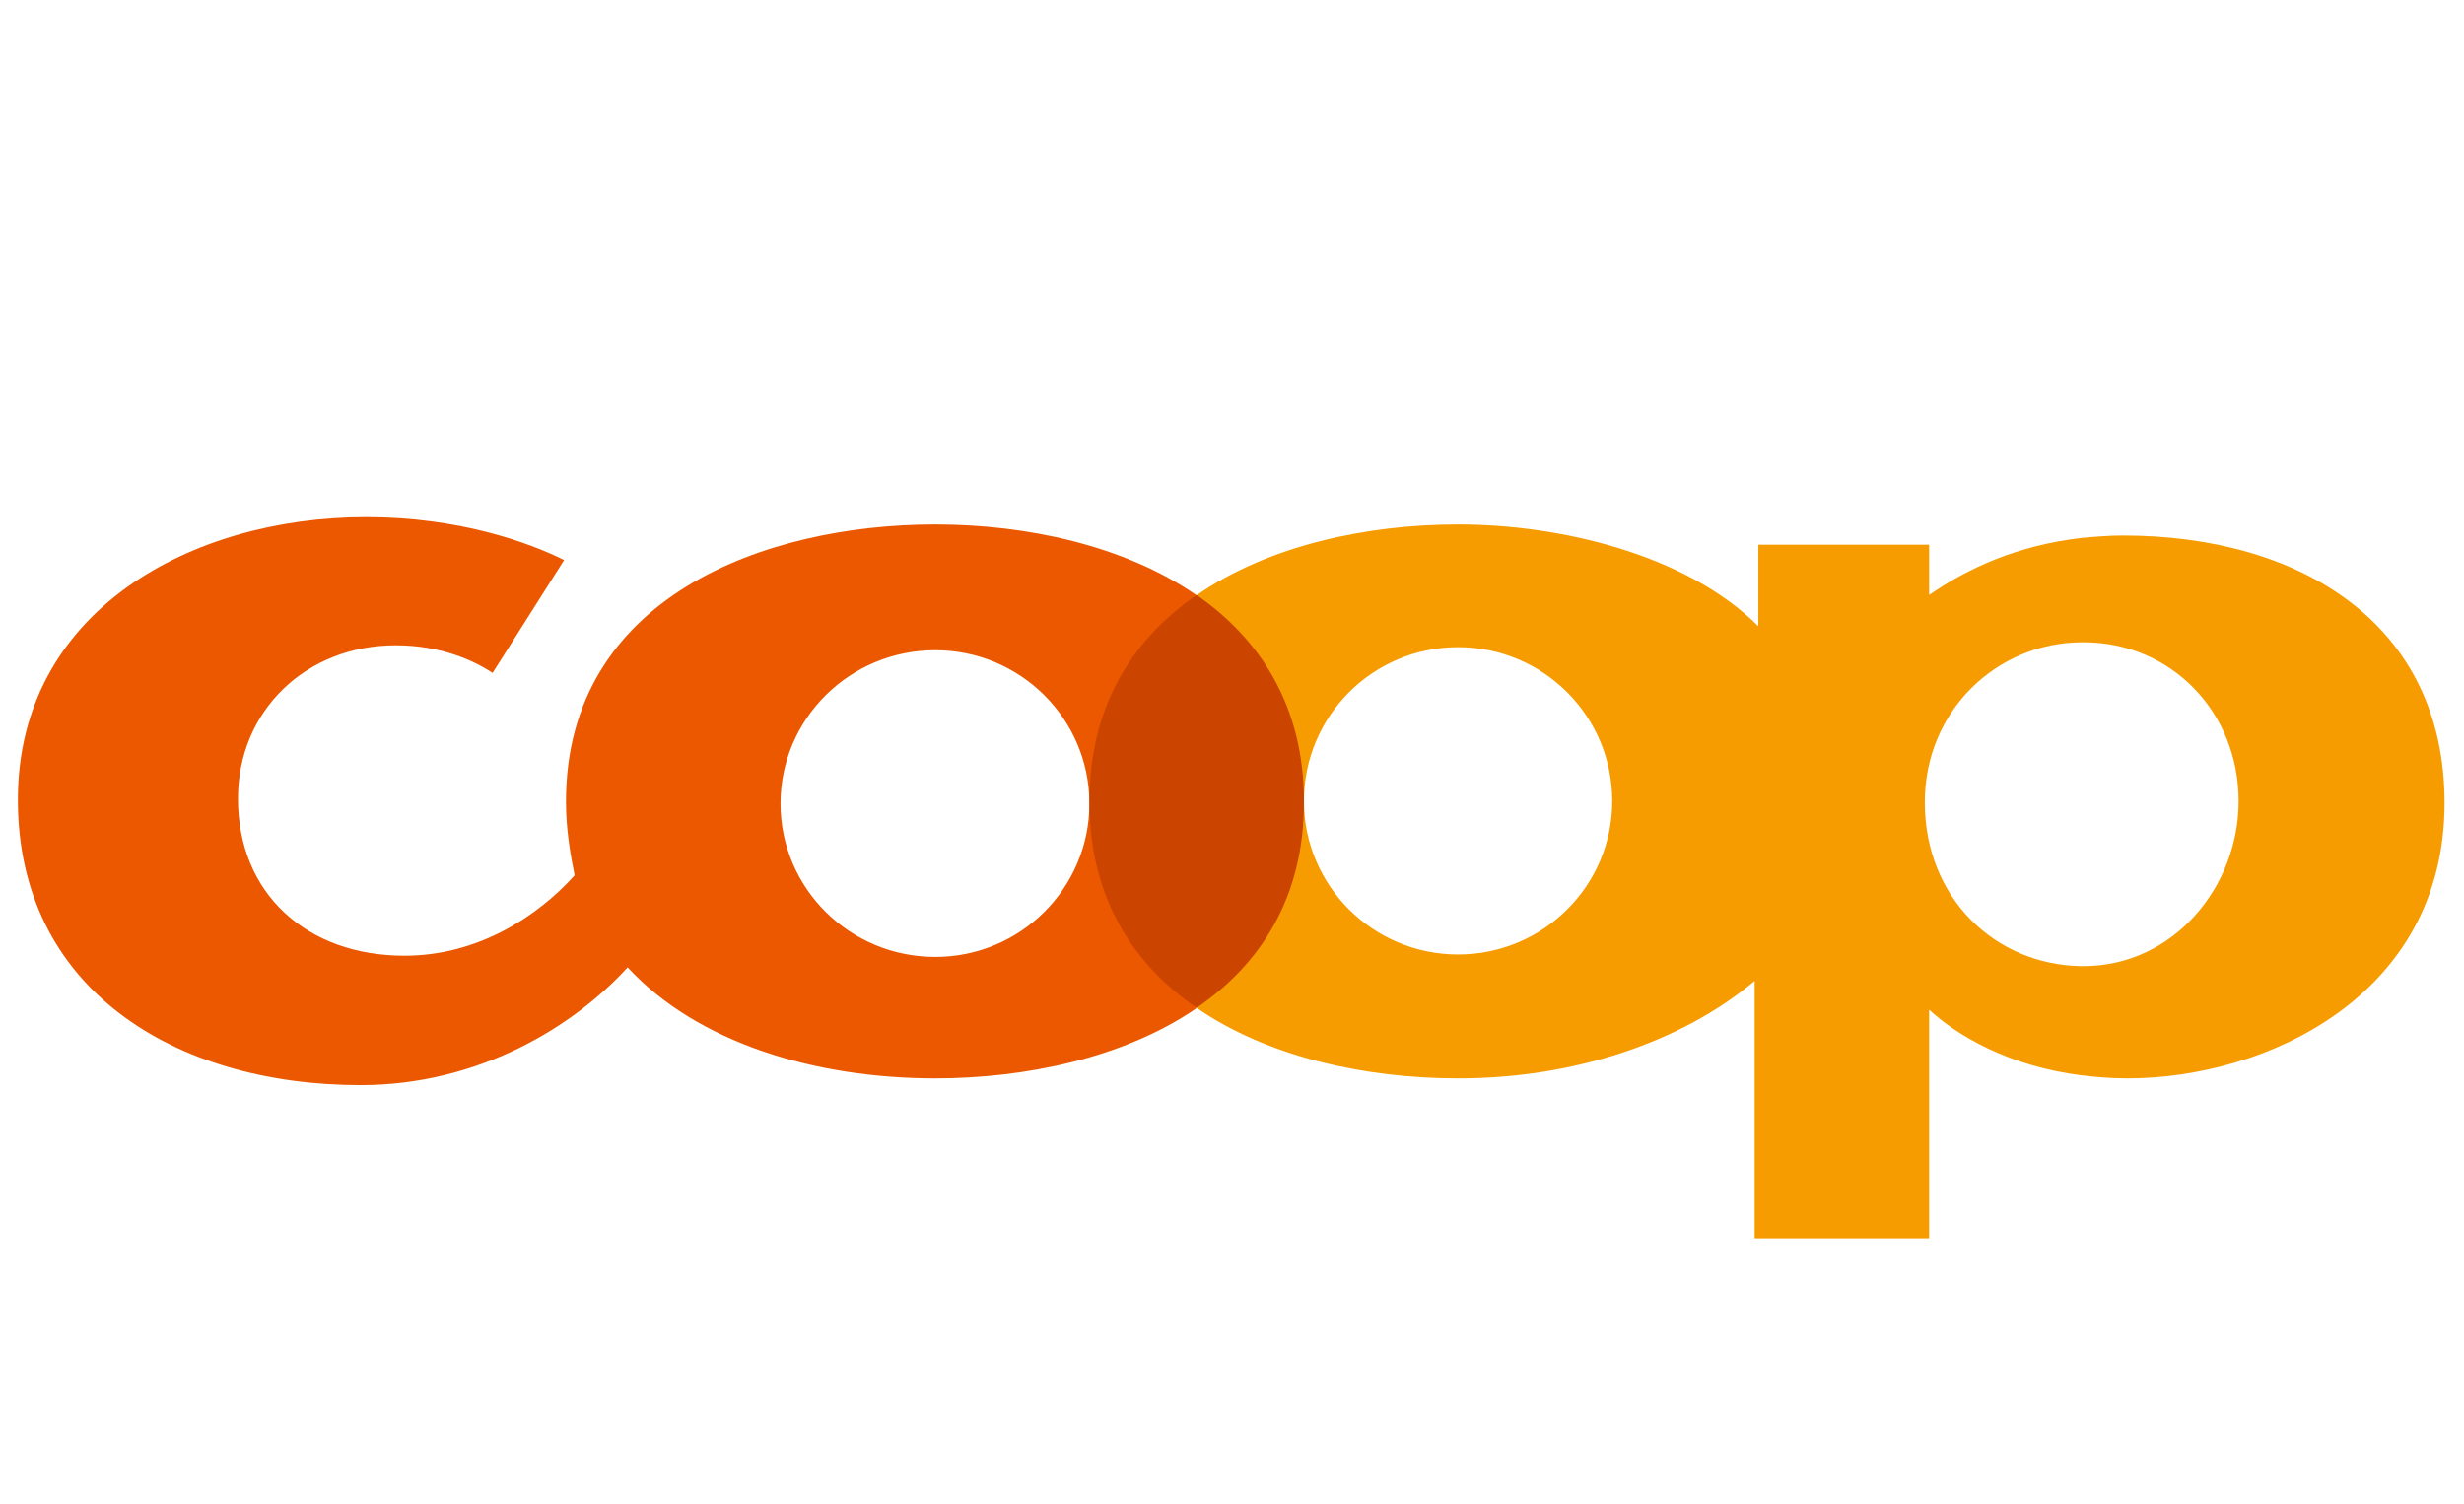
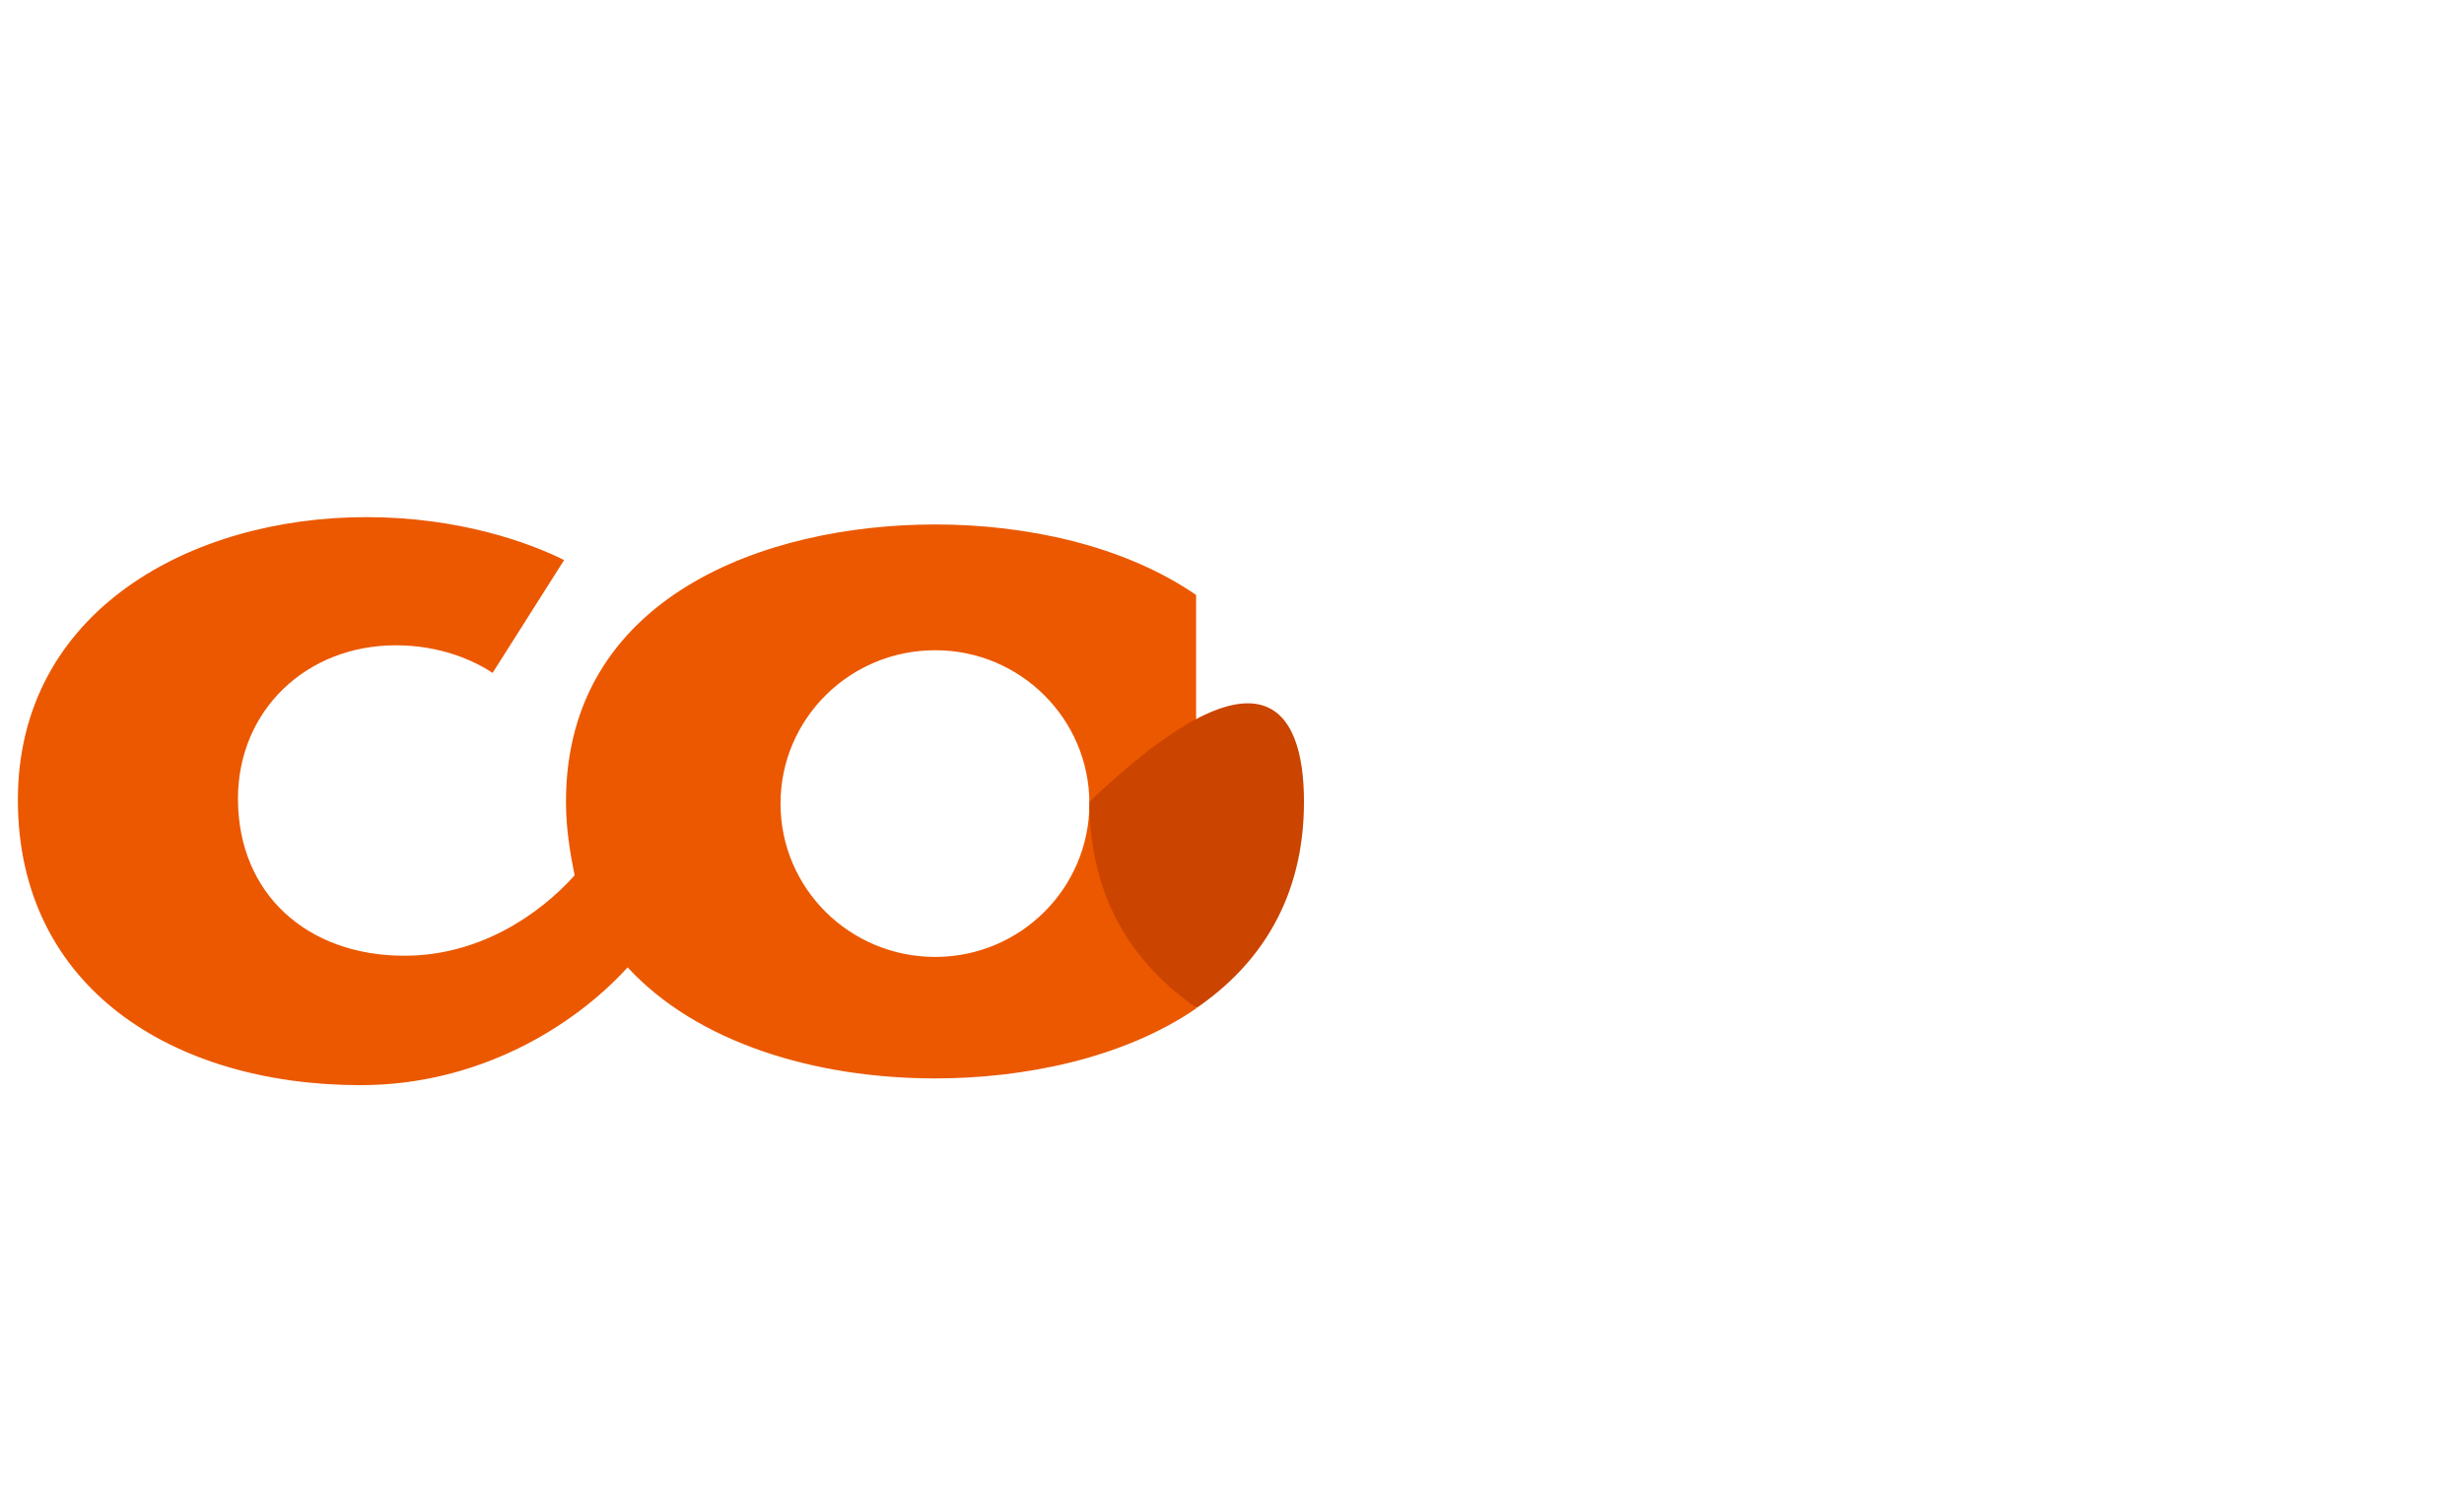
<svg xmlns="http://www.w3.org/2000/svg" width="95" height="58" viewBox="0 0 95 58" fill="none">
  <path fill-rule="evenodd" clip-rule="evenodd" d="M46.117 22.94C43.336 21.024 39.558 20.221 36.06 20.221C29.499 20.221 21.821 23.012 21.821 30.912C21.821 31.953 21.987 32.922 22.154 33.75C20.751 35.311 18.446 36.849 15.593 36.849C11.837 36.849 9.175 34.459 9.175 30.793C9.175 27.388 11.814 24.88 15.26 24.88C16.996 24.88 18.279 25.472 18.992 25.945L21.75 21.593C20.371 20.907 17.685 19.938 14.12 19.938C7.368 19.938 0.689 23.556 0.689 30.841C0.689 38.102 6.703 41.839 13.905 41.839C18.469 41.839 22.13 39.568 24.198 37.298C26.884 40.207 31.424 41.579 36.06 41.579C39.456 41.579 43.288 40.819 46.117 38.884V22.94ZM36.06 36.895C32.755 36.895 30.093 34.247 30.093 30.983C30.093 27.719 32.755 25.07 36.06 25.07C39.34 25.07 42.002 27.719 42.002 30.983C42.002 34.247 39.34 36.895 36.06 36.895Z" fill="#EB5800" />
-   <path fill-rule="evenodd" clip-rule="evenodd" d="M81.842 20.647C81.295 20.647 80.772 20.695 80.249 20.741C77.801 21.025 75.875 21.901 74.378 22.941V21.002H67.793V24.147C65.012 21.357 60.092 20.221 56.241 20.221H56.217C52.719 20.221 48.911 21.022 46.117 22.963V38.846C48.893 40.772 52.682 41.579 56.217 41.579H56.241C60.662 41.579 64.846 40.183 67.651 37.818V47.752H74.378V38.93C75.424 39.899 77.421 41.106 80.249 41.461C80.82 41.531 81.414 41.579 82.032 41.579C87.333 41.579 94.25 38.409 94.25 30.959C94.25 24.029 88.663 20.647 81.842 20.647ZM56.217 36.801C52.937 36.801 50.274 34.152 50.274 30.888C50.274 27.6 52.937 24.952 56.217 24.952C59.497 24.952 62.16 27.6 62.16 30.888C62.16 34.152 59.497 36.801 56.217 36.801ZM80.321 37.251H80.249C76.921 37.203 74.211 34.625 74.211 30.936C74.211 27.388 76.993 24.786 80.249 24.763H80.321C83.743 24.763 86.31 27.482 86.31 30.888C86.31 34.175 83.815 37.251 80.321 37.251Z" fill="#F69C00" />
-   <path fill-rule="evenodd" clip-rule="evenodd" d="M46.139 38.859C43.714 37.203 42.003 34.625 42.003 30.912C42.003 27.222 43.667 24.644 46.139 22.941C48.587 24.644 50.275 27.222 50.275 30.912C50.275 34.625 48.587 37.179 46.139 38.859Z" fill="#CB4400" />
+   <path fill-rule="evenodd" clip-rule="evenodd" d="M46.139 38.859C43.714 37.203 42.003 34.625 42.003 30.912C48.587 24.644 50.275 27.222 50.275 30.912C50.275 34.625 48.587 37.179 46.139 38.859Z" fill="#CB4400" />
</svg>